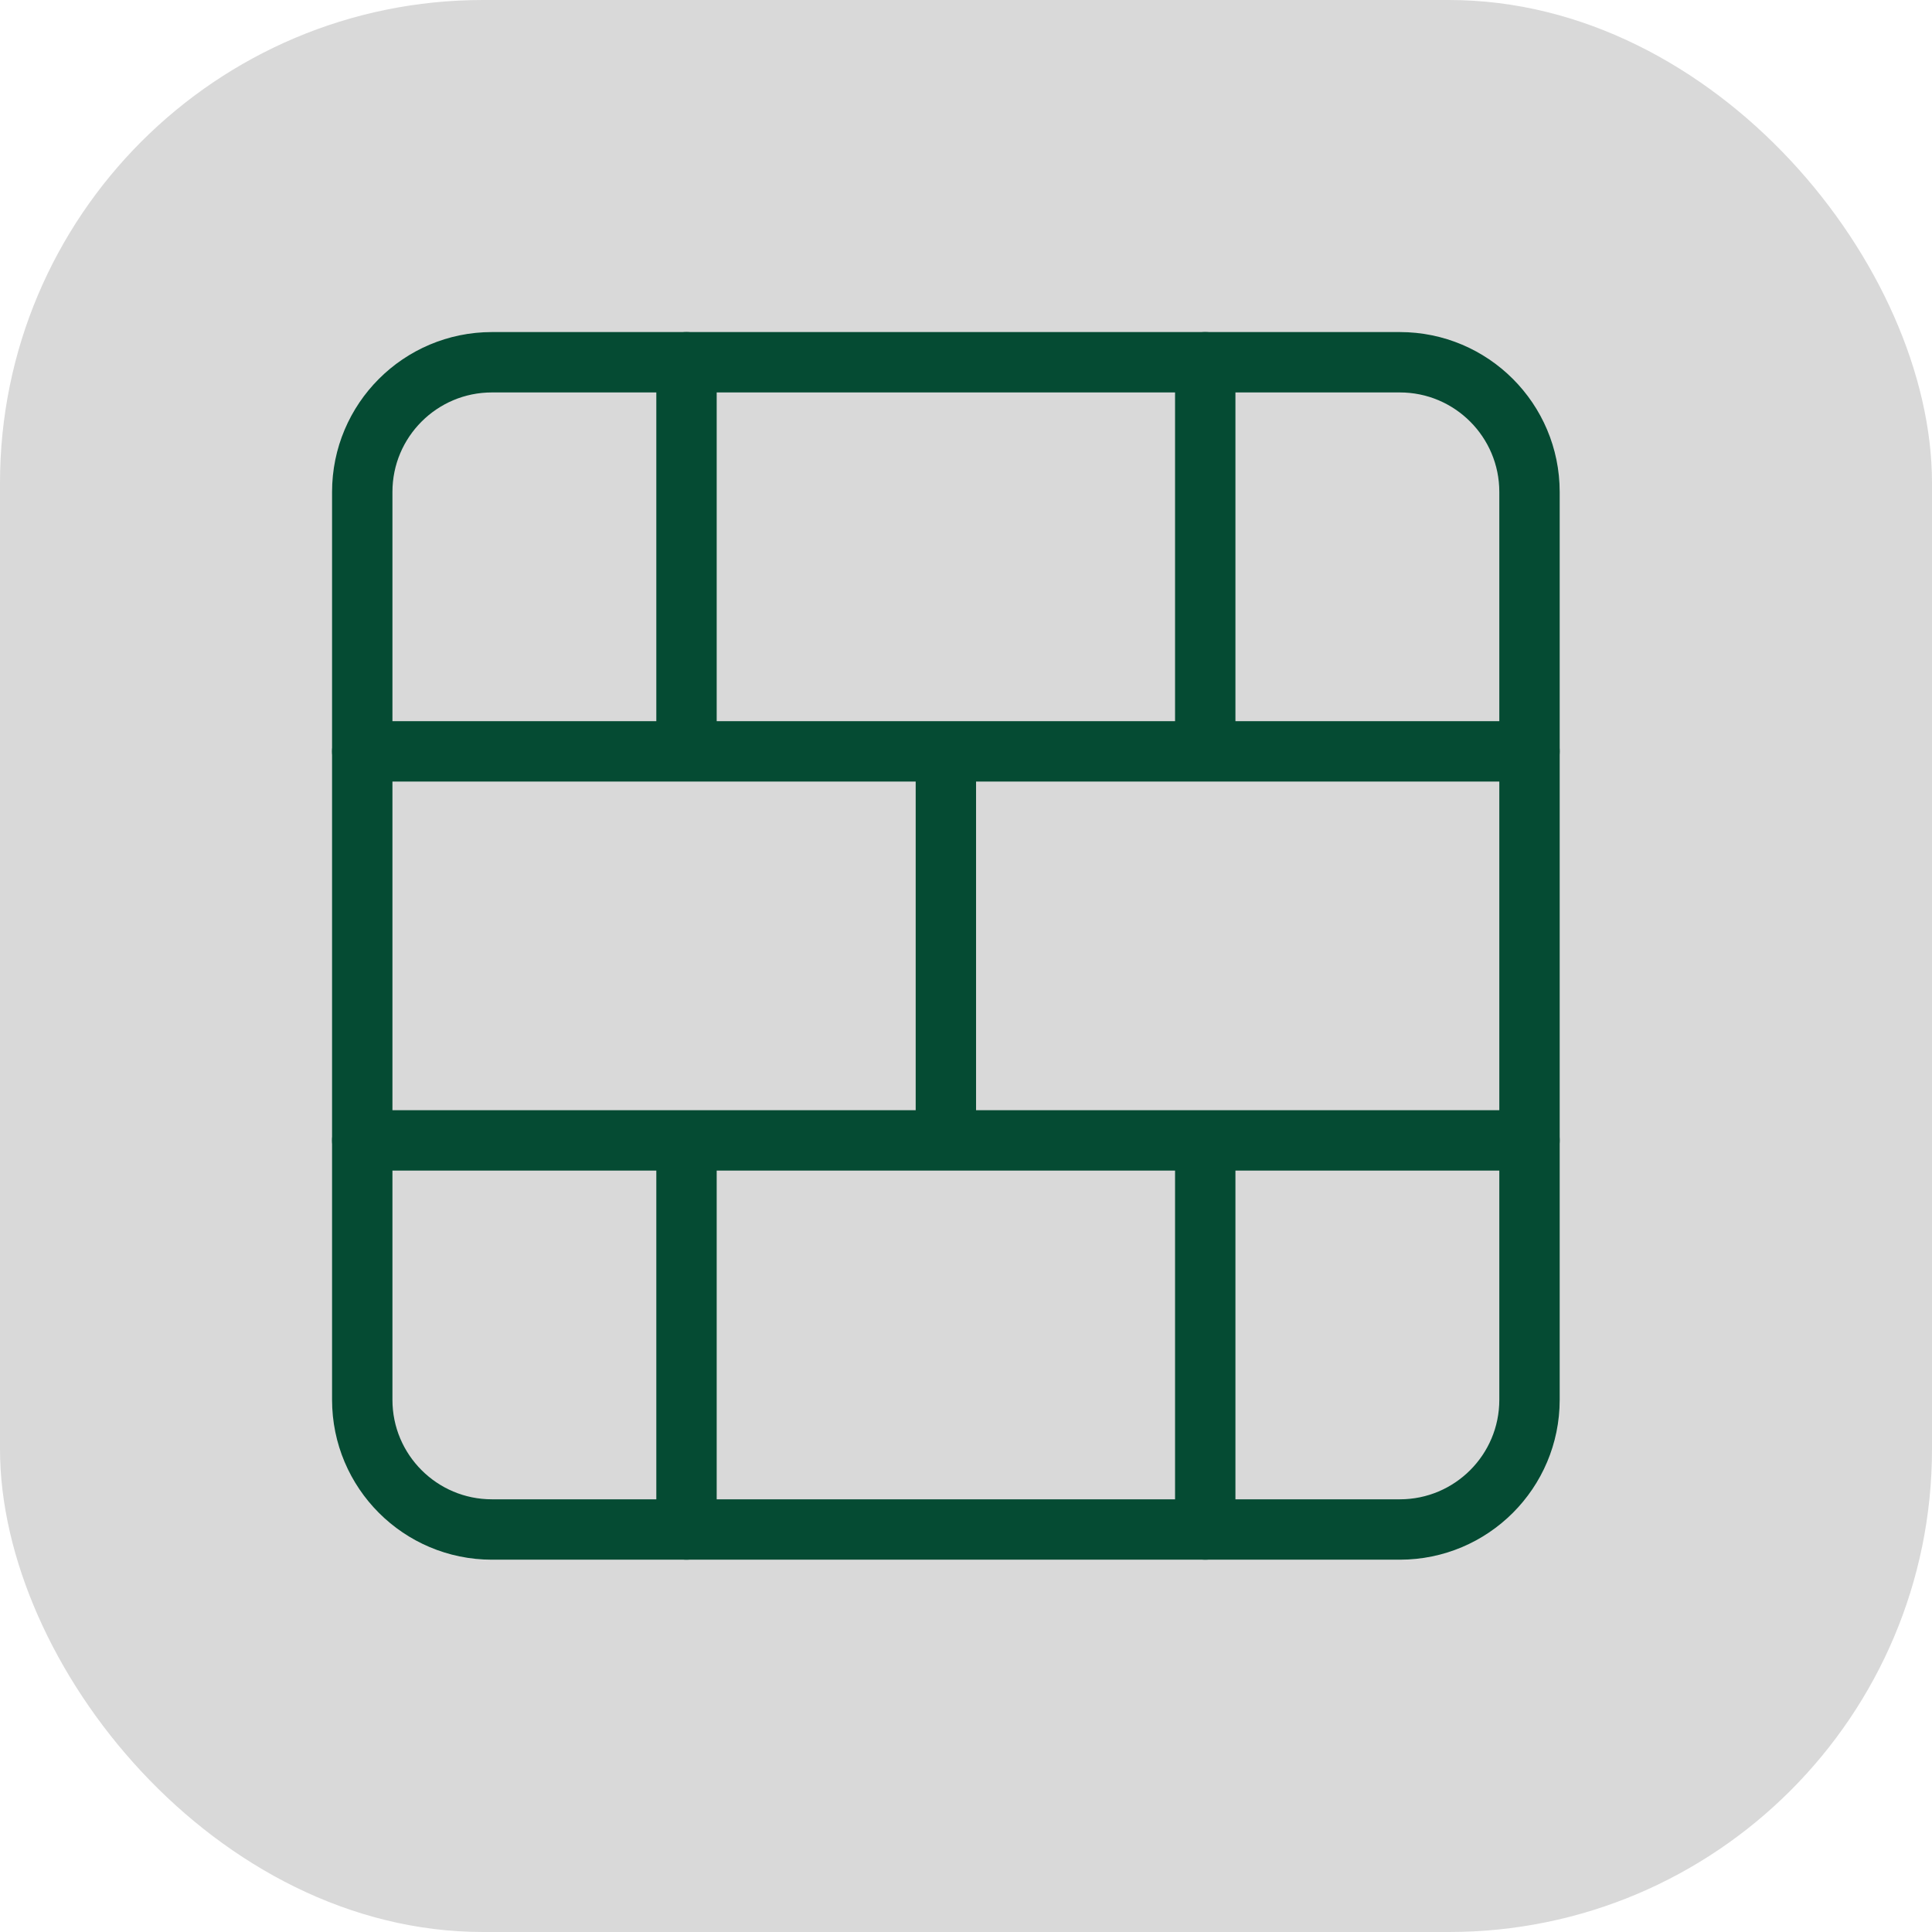
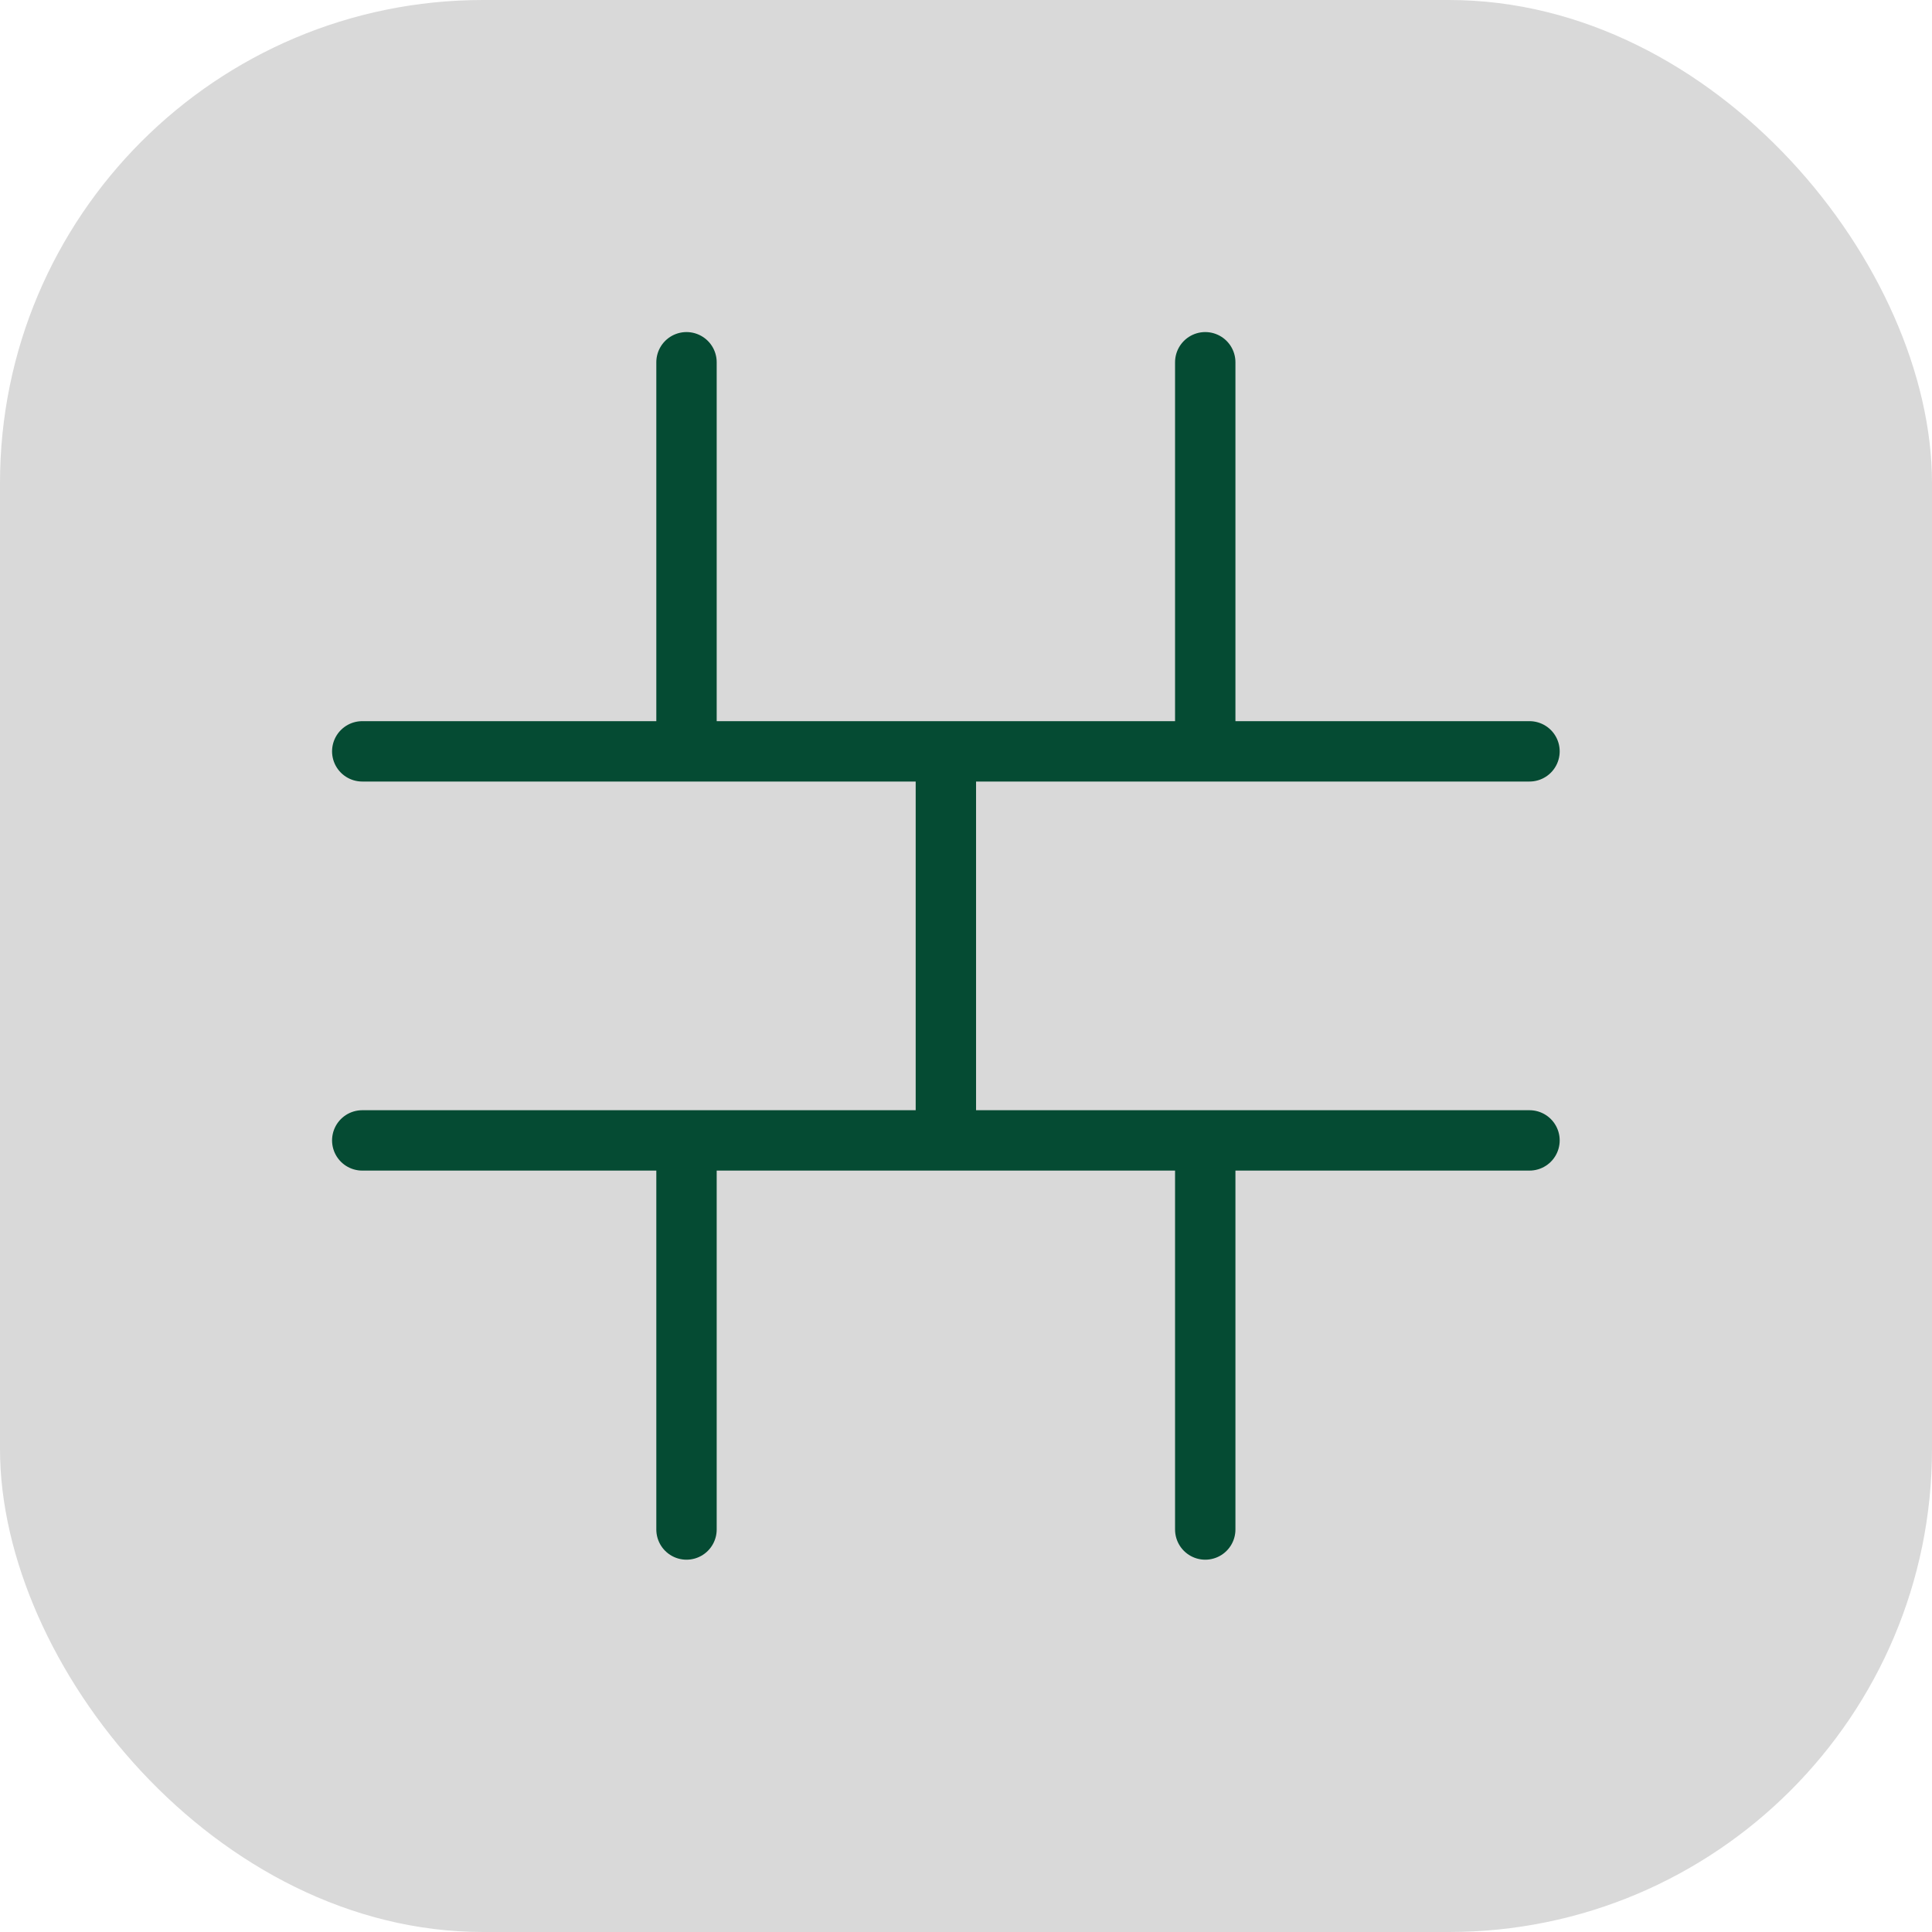
<svg xmlns="http://www.w3.org/2000/svg" width="48" height="48" viewBox="0 0 48 48" fill="none">
  <rect width="48" height="48" rx="12" fill="#D9D9D9" />
  <path d="M23.5 18.667V28.333M29.944 28.333V38M29.944 9V18.667M9 28.333H38M9 18.667H38M17.056 28.333V38M17.056 9V18.667" stroke="#054B33" stroke-width="1.5" stroke-linecap="round" stroke-linejoin="round" />
-   <path d="M34.778 9H12.222C10.443 9 9 10.443 9 12.222V34.778C9 36.557 10.443 38 12.222 38H34.778C36.557 38 38 36.557 38 34.778V12.222C38 10.443 36.557 9 34.778 9Z" stroke="#054B33" stroke-width="1.5" stroke-linecap="round" stroke-linejoin="round" />
</svg>